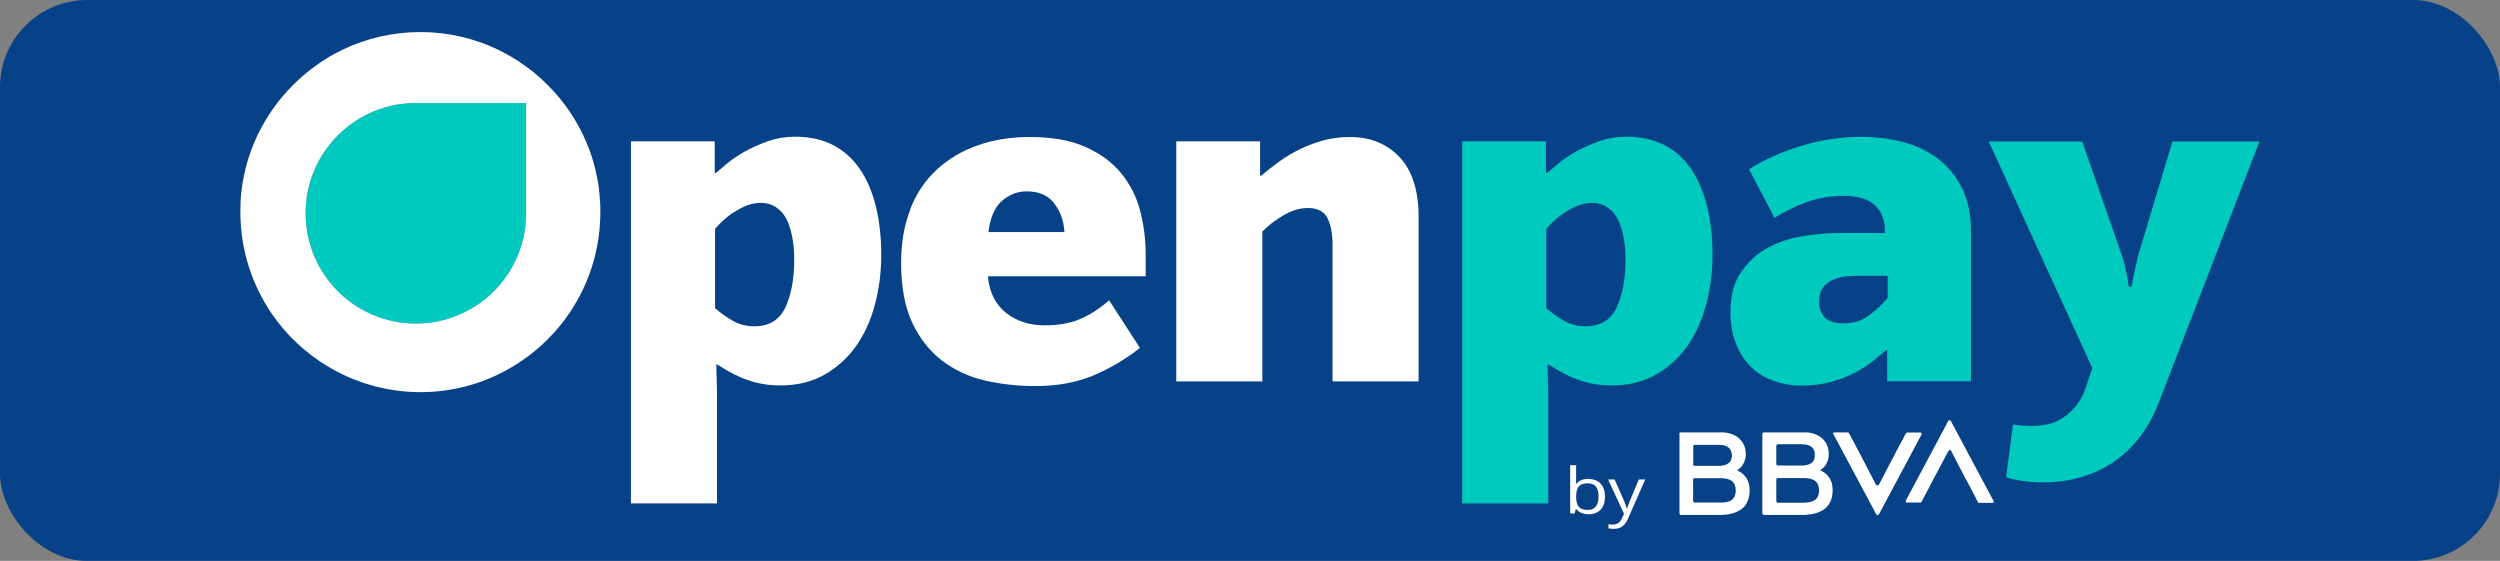
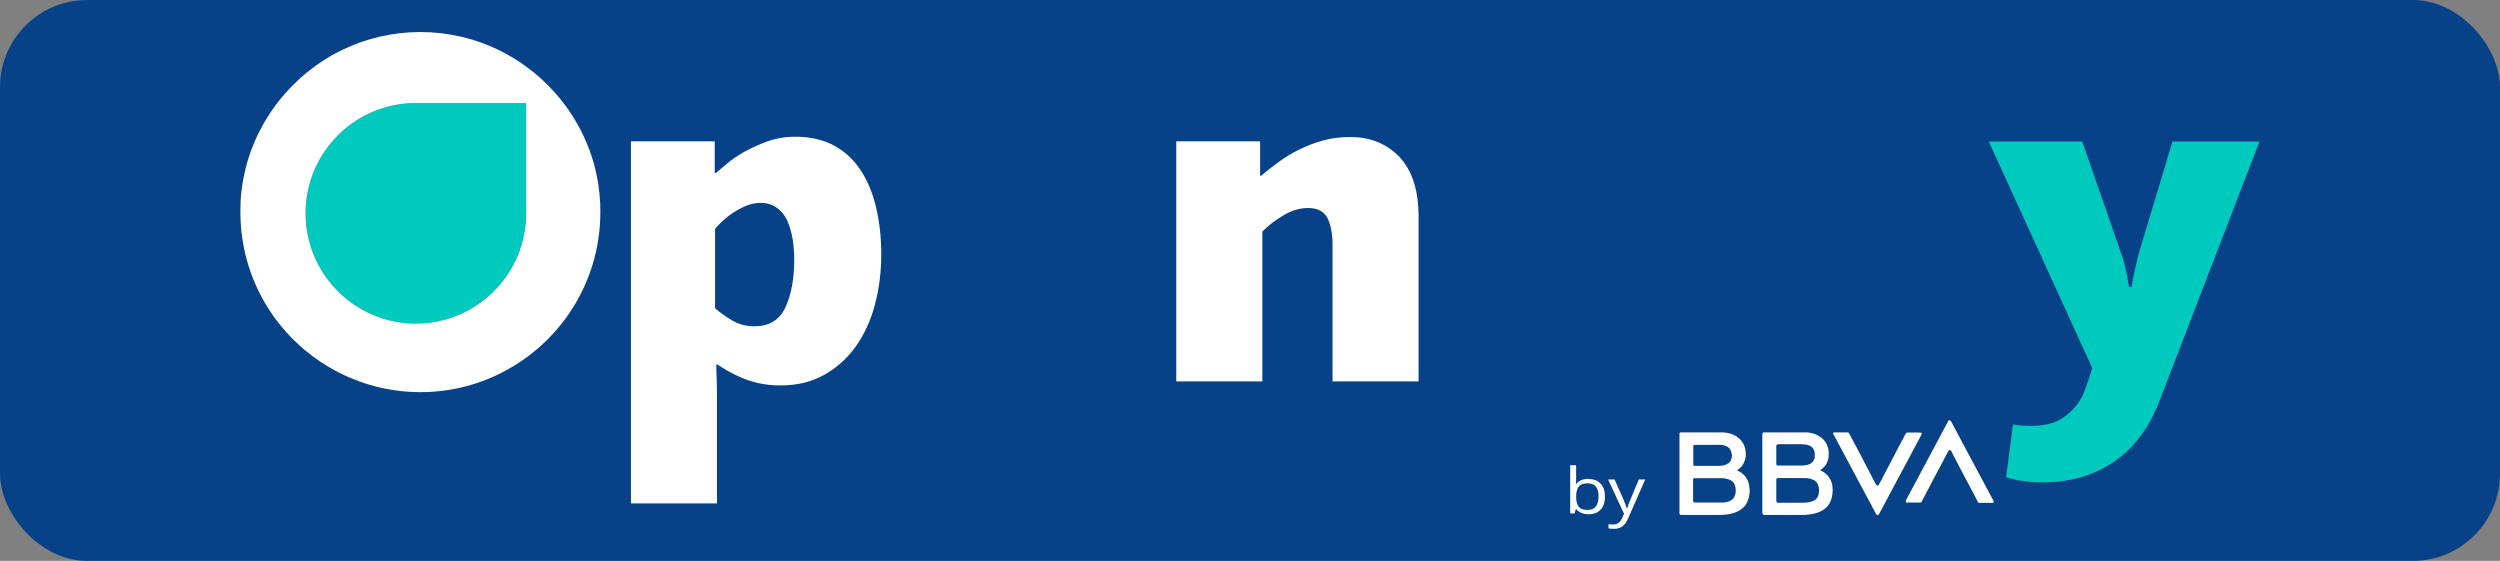
<svg xmlns="http://www.w3.org/2000/svg" id="Capa_1" viewBox="0 0 156 35">
  <rect x="0" y="0" width="156" height="35" fill="#808080" stroke="none" />
  <defs>
    <style>      .st0 {        fill: #fff;      }      .st1 {        fill: #074288;      }      .st2 {        fill: #00c9be;      }    </style>
  </defs>
  <rect class="st1" width="156" height="35" rx="5.44" ry="5.44" />
  <g>
    <path class="st0" d="M44.59,10.8h.07c.15-.12.38-.31.68-.57s.66-.5,1.09-.75c.43-.24.92-.46,1.46-.66.54-.19,1.11-.29,1.71-.29.93,0,1.73.18,2.4.53s1.23.86,1.67,1.51c.44.65.77,1.43.99,2.34.22.91.33,1.9.33,2.98s-.13,2.14-.4,3.13c-.26.99-.66,1.85-1.19,2.6-.53.74-1.19,1.33-1.97,1.77s-1.69.66-2.73.66c-.51,0-.96-.05-1.36-.14s-.76-.21-1.09-.35-.62-.29-.86-.43c-.24-.14-.46-.28-.66-.4h-.03c0,.24,0,.56.02.93.01.38.02.65.02.81v6.94h-5.37V8.82h5.23v1.99ZM49.46,14.93c-.07-.43-.18-.81-.33-1.15-.15-.34-.37-.61-.65-.81-.28-.2-.61-.31-1.01-.31-.31,0-.6.06-.88.17-.28.11-.54.25-.79.41-.25.16-.48.34-.68.52-.2.18-.36.36-.5.52v4.95c.33.29.7.55,1.09.78.4.23.85.35,1.36.35.93,0,1.57-.39,1.94-1.18.36-.78.55-1.77.55-2.95,0-.45-.03-.89-.1-1.31Z" />
-     <path class="st0" d="M56.8,13.04c.39-.98.94-1.8,1.66-2.46.72-.66,1.57-1.17,2.55-1.51.98-.35,2.07-.52,3.26-.52,1.37,0,2.52.2,3.44.61.93.41,1.67.95,2.24,1.64s.96,1.46,1.19,2.34c.23.88.35,1.78.35,2.72v1.38h-9.84c.02.37.1.73.25,1.1.14.37.36.69.65.98.29.29.65.52,1.09.7.44.18.96.28,1.56.28.82,0,1.53-.12,2.14-.37.61-.24,1.23-.64,1.87-1.19l1.92,2.97c-.93.73-1.92,1.31-2.96,1.74-1.05.43-2.24.64-3.56.64-1.1,0-2.16-.12-3.16-.35-1-.23-1.89-.65-2.67-1.24-.77-.59-1.39-1.38-1.85-2.35s-.7-2.22-.7-3.73c0-1.26.19-2.38.58-3.36ZM65.77,12.67c-.39-.49-.95-.73-1.71-.73-.55,0-1.06.19-1.52.58-.46.39-.75,1.04-.86,1.96h4.74c-.04-.71-.26-1.31-.65-1.8Z" />
    <path class="st0" d="M78.64,10.96h.07c.35-.31.73-.6,1.13-.89.4-.29.82-.54,1.28-.76.45-.22.94-.41,1.46-.55.52-.14,1.08-.21,1.67-.21,1.26,0,2.29.42,3.08,1.25.79.84,1.19,2.08,1.19,3.73v10.27h-5.37v-8.56c0-.63-.1-1.17-.3-1.6s-.61-.66-1.23-.66c-.51,0-1.02.15-1.54.46-.52.31-.95.64-1.31,1.01v9.35h-5.37v-14.98h5.23v2.14Z" />
-     <path class="st2" d="M96.46,10.8h.07c.15-.12.38-.31.68-.57s.66-.5,1.09-.75c.43-.24.92-.46,1.46-.66.54-.19,1.11-.29,1.71-.29.93,0,1.73.18,2.4.53s1.23.86,1.67,1.51c.44.65.77,1.43.99,2.34.22.91.33,1.9.33,2.98s-.13,2.14-.4,3.13c-.27.99-.66,1.85-1.19,2.6-.53.74-1.19,1.33-1.97,1.77s-1.69.66-2.73.66c-.51,0-.96-.05-1.36-.14s-.76-.21-1.09-.35-.62-.29-.86-.43c-.24-.14-.46-.28-.66-.4h-.03c0,.24,0,.56.02.93.01.38.02.65.02.81v6.94h-5.37V8.82h5.23v1.99ZM101.33,14.93c-.07-.43-.18-.81-.33-1.15-.15-.34-.37-.61-.65-.81-.28-.2-.61-.31-1.01-.31-.31,0-.6.06-.88.17-.28.11-.54.25-.79.41-.25.16-.48.34-.68.52-.2.18-.36.36-.5.52v4.95c.33.29.7.55,1.09.78.4.23.85.35,1.36.35.93,0,1.57-.39,1.94-1.18.36-.78.55-1.77.55-2.95,0-.45-.03-.89-.1-1.31Z" />
-     <path class="st2" d="M108.58,17.09c.4-.64.92-1.15,1.56-1.53.64-.38,1.36-.64,2.17-.79.81-.15,1.62-.23,2.43-.23h2.88v-.12c0-.67-.2-1.21-.61-1.6-.41-.4-1.08-.6-2-.6-.77,0-1.52.13-2.24.38-.72.25-1.4.59-2.04.99l-1.59-3.03c.93-.59,2-1.07,3.23-1.45,1.23-.38,2.49-.57,3.79-.57.86,0,1.7.1,2.52.31.82.2,1.55.54,2.19,1.01s1.15,1.08,1.54,1.83c.39.75.58,1.69.58,2.81v9.29h-5.23v-1.93h-.07c-.22.18-.49.4-.81.66s-.7.5-1.13.73c-.43.23-.93.43-1.49.58-.56.15-1.19.23-1.87.23-.6,0-1.16-.1-1.71-.29-.54-.19-1.01-.48-1.41-.87s-.71-.87-.94-1.44c-.23-.57-.35-1.23-.35-1.99,0-.96.2-1.76.6-2.4ZM115.73,17.22c-.71,0-1.25.13-1.64.4-.39.26-.58.66-.58,1.19,0,.41.12.74.35.99.23.25.62.38,1.18.38.6,0,1.12-.16,1.57-.49.45-.33.84-.69,1.18-1.1v-1.38h-2.05Z" />
    <path class="st2" d="M126.92,26.57c.29,0,.59-.04.91-.11s.63-.21.93-.41c.3-.2.57-.46.83-.78.25-.32.46-.73.61-1.22l.36-1.08-6.46-14.14h5.83l2.38,6.84c.11.28.22.63.31,1.04.1.41.17.8.22,1.18h.17c.04-.28.12-.66.22-1.12.1-.46.19-.84.28-1.12l2.05-6.82h5.43l-6.23,16.16c-.64,1.69-1.59,2.96-2.85,3.82-1.26.86-2.75,1.29-4.47,1.29-.42,0-.83-.03-1.23-.09s-.74-.13-1.03-.23l.43-3.29c.42.06.85.09,1.29.09Z" />
    <path class="st2" d="M19.07,13.31h0c0,3.8,3.08,6.88,6.88,6.88h0c3.8,0,6.88-3.08,6.88-6.88v-6.88h-6.88c-3.8,0-6.88,3.08-6.88,6.88Z" />
    <path class="st0" d="M37.45,12.66c-.02-.38-.06-.76-.11-1.13-.03-.19-.06-.37-.1-.55-.11-.55-.26-1.08-.45-1.6-.13-.34-.27-.68-.43-1.01-.08-.16-.16-.33-.25-.48-.26-.48-.55-.93-.88-1.37-.11-.14-.22-.29-.33-.42-.23-.28-.47-.54-.73-.8-.25-.25-.52-.5-.8-.73-.42-.34-.86-.66-1.32-.94-.31-.19-.63-.36-.95-.52-1.47-.71-3.13-1.11-4.87-1.11s-3.4.4-4.87,1.11c-.33.16-.65.33-.95.52-.46.28-.9.6-1.32.94-.28.23-.54.47-.8.73-.25.25-.5.52-.73.8-.11.14-.23.28-.33.42-.32.43-.62.89-.88,1.37-.09.16-.17.32-.25.48-.16.33-.3.66-.43,1.01-.19.52-.34,1.05-.45,1.6-.04.18-.07.37-.1.55-.06.37-.1.75-.11,1.13,0,.19-.01.38-.01.58,0,2.33.71,4.49,1.92,6.28.3.45.64.87,1,1.27.24.27.5.52.76.76.13.12.27.24.41.35.55.46,1.15.86,1.79,1.21,1.59.86,3.42,1.36,5.35,1.36s3.76-.49,5.35-1.36c.64-.35,1.24-.75,1.79-1.21.14-.11.27-.23.41-.35.27-.24.52-.5.76-.76.36-.4.7-.82,1-1.27,1.21-1.79,1.92-3.95,1.92-6.28,0-.19,0-.39-.01-.58ZM32.83,13.31c0,3.8-3.08,6.88-6.88,6.88h0c-3.8,0-6.88-3.08-6.88-6.88h0c0-3.8,3.08-6.88,6.88-6.88h6.88v6.88Z" />
    <g>
      <path class="st0" d="M121.62,26.23h.06c.08.05.11.14.15.22.58,1.09,1.16,2.17,1.74,3.26.28.53.57,1.06.85,1.59h0s-.03.09-.07.08c-.28,0-.56,0-.85,0-.07,0-.09-.07-.11-.12-.05-.1-.11-.19-.15-.29-.08-.13-.14-.28-.22-.41-.06-.13-.14-.26-.2-.39-.04-.08-.09-.15-.13-.23-.06-.12-.13-.23-.18-.35-.08-.14-.15-.29-.23-.43-.06-.13-.13-.24-.19-.37-.04-.09-.09-.17-.13-.25-.05-.11-.12-.22-.17-.33-.02-.04-.04-.11-.09-.12-.03,0-.08-.01-.1.02-.09.14-.15.3-.24.44-.06.13-.14.26-.2.39-.04.08-.08.15-.12.22-.03.06-.06.12-.09.17-.06.1-.1.2-.16.3-.05.09-.09.18-.14.26-.05.09-.09.18-.14.27-.06.1-.1.21-.16.31-.05.09-.09.18-.14.26-.05.09-.09.18-.14.27-.06.09-.1.2-.15.29-.02.03-.04.06-.07.07-.06,0-.11,0-.17,0-.22,0-.43,0-.65,0-.04,0-.09,0-.11-.03,0-.04,0-.08.01-.11.88-1.65,1.76-3.3,2.64-4.95.01-.03.04-.04.06-.06h0ZM104.8,27.02c.06-.06.15-.04.23-.04.79,0,1.57,0,2.36,0,.23,0,.47.03.68.11.37.13.68.43.8.8.05.14.06.29.07.44,0,.16-.03.32-.09.47-.07.18-.18.34-.33.46-.04.04-.1.05-.12.1.21.08.39.22.52.39.22.29.28.67.25,1.03-.02.23-.09.47-.21.67-.08.13-.18.24-.31.33-.27.2-.6.29-.93.33-.07,0-.14,0-.2.02h-2.66s-.04-.04-.06-.06v-5.04M105.68,27.76s-.02.07-.02.11c0,.38,0,.76,0,1.15.02.03.06.05.1.05.51,0,1.02,0,1.52,0,.07,0,.14-.01.21-.02.16-.02.32-.09.43-.2.08-.08.11-.18.14-.28,0-.08.03-.16,0-.24-.01-.14-.07-.27-.16-.37-.13-.12-.31-.18-.48-.2-.06,0-.11,0-.17,0-.07-.01-.14,0-.21,0-.42,0-.83,0-1.25,0-.04,0-.09.01-.12.03M105.71,29.83s-.03.02-.04.03c-.03.06-.02.13-.02.19,0,.39,0,.79,0,1.18,0,.06.03.14.1.13.54,0,1.07,0,1.61,0,.05,0,.11,0,.16,0,.19-.02.38-.05.54-.16.13-.09.2-.24.23-.39.04-.17.02-.36-.03-.53-.05-.13-.13-.25-.26-.31-.17-.09-.36-.12-.54-.13-.57,0-1.13,0-1.7,0-.02,0-.04,0-.05,0h0ZM110.04,26.98c.06,0,.12,0,.18,0,.83,0,1.67,0,2.5,0,.38.02.76.15,1.03.42.21.2.33.49.36.77,0,.11,0,.23,0,.34-.04.24-.13.49-.32.66-.05.05-.11.11-.17.14-.01.01-.04.02-.03.04.21.09.4.23.53.42.06.08.1.16.14.25.08.18.09.37.1.56,0,.15-.02.29-.05.44-.05.25-.18.48-.36.66-.07.06-.15.12-.23.17-.23.14-.51.21-.78.25-.08.01-.15,0-.23.03h-2.66s-.08-.06-.08-.11c0-1.64,0-3.28,0-4.92,0-.05.03-.09.06-.11M110.93,27.73s-.06.02-.07.04c-.03.04-.02.08-.02.12,0,.35,0,.7,0,1.05,0,.05.03.09.06.11.1,0,.21,0,.31,0,.44,0,.88,0,1.32,0,.15-.02.3-.04.43-.11.13-.06.22-.19.26-.33.03-.11.02-.22.02-.34,0-.08-.04-.16-.07-.23-.1-.18-.3-.28-.5-.3-.08-.02-.16,0-.24-.02-.06-.01-.12,0-.18,0-.43,0-.85,0-1.28,0-.02,0-.04,0-.05,0M110.9,29.83s-.06.05-.06.1c0,.41,0,.82,0,1.24,0,.05,0,.11.02.16.01.04.05.04.09.04.55,0,1.09,0,1.64,0,.07,0,.14-.01.21-.02.18-.02.37-.08.52-.2.11-.11.17-.27.18-.43.01-.08.02-.16,0-.23-.01-.18-.08-.36-.22-.47-.18-.14-.4-.17-.62-.19-.55,0-1.09,0-1.64,0-.04,0-.07,0-.11,0h0ZM114.39,27.09c-.03-.05.03-.12.08-.11.27,0,.54,0,.81,0,.03,0,.07,0,.08.03.06.1.12.2.17.31.03.07.07.13.11.2.06.13.14.25.2.38.08.13.14.28.22.41.07.15.15.28.22.43.06.1.11.21.16.31.07.11.11.23.18.34.05.08.08.17.13.25.06.1.1.21.16.31.06.1.1.21.17.31.03.05.12.05.15,0,.06-.1.11-.21.17-.31.05-.09.09-.18.14-.27.06-.1.1-.21.16-.31.06-.1.11-.22.17-.32.07-.15.16-.3.24-.46.06-.1.11-.21.16-.31.06-.1.11-.22.17-.32.05-.09.09-.19.15-.28.06-.09.09-.19.15-.28.07-.12.12-.26.21-.38.02-.03.06-.02.09-.03.26,0,.53,0,.79,0,.04,0,.07.02.08.05.02.05-.02.09-.04.14-.84,1.57-1.68,3.14-2.51,4.7-.05.09-.09.19-.16.26h-.06c-.1-.06-.13-.18-.18-.27-.85-1.59-1.7-3.18-2.55-4.77h0Z" />
      <g>
        <path class="st0" d="M99.13,29.89c.32,0,.57.1.75.29.18.19.27.46.27.81s-.09.62-.27.81c-.18.19-.43.29-.75.29-.16,0-.31-.03-.44-.08-.13-.05-.24-.13-.33-.24h-.03l-.08.27h-.27v-3.01h.37v.73c0,.16,0,.31-.02.44h.02c.17-.21.43-.32.77-.32ZM99.07,30.16c-.25,0-.44.06-.55.19s-.17.34-.17.64.06.51.17.64c.12.13.3.19.55.19.23,0,.4-.07.51-.22.11-.14.17-.35.17-.62s-.06-.48-.17-.62c-.11-.14-.29-.2-.52-.2Z" />
        <path class="st0" d="M100.35,29.92h.4l.54,1.21c.12.28.19.48.22.6h.02c.02-.07.06-.18.12-.34s.27-.65.61-1.47h.4l-1.06,2.42c-.1.24-.23.41-.37.51-.14.1-.31.15-.52.15-.11,0-.23-.01-.34-.03v-.26c.08.02.17.02.28.02.26,0,.44-.12.55-.37l.14-.3-.99-2.13Z" />
      </g>
    </g>
  </g>
</svg>